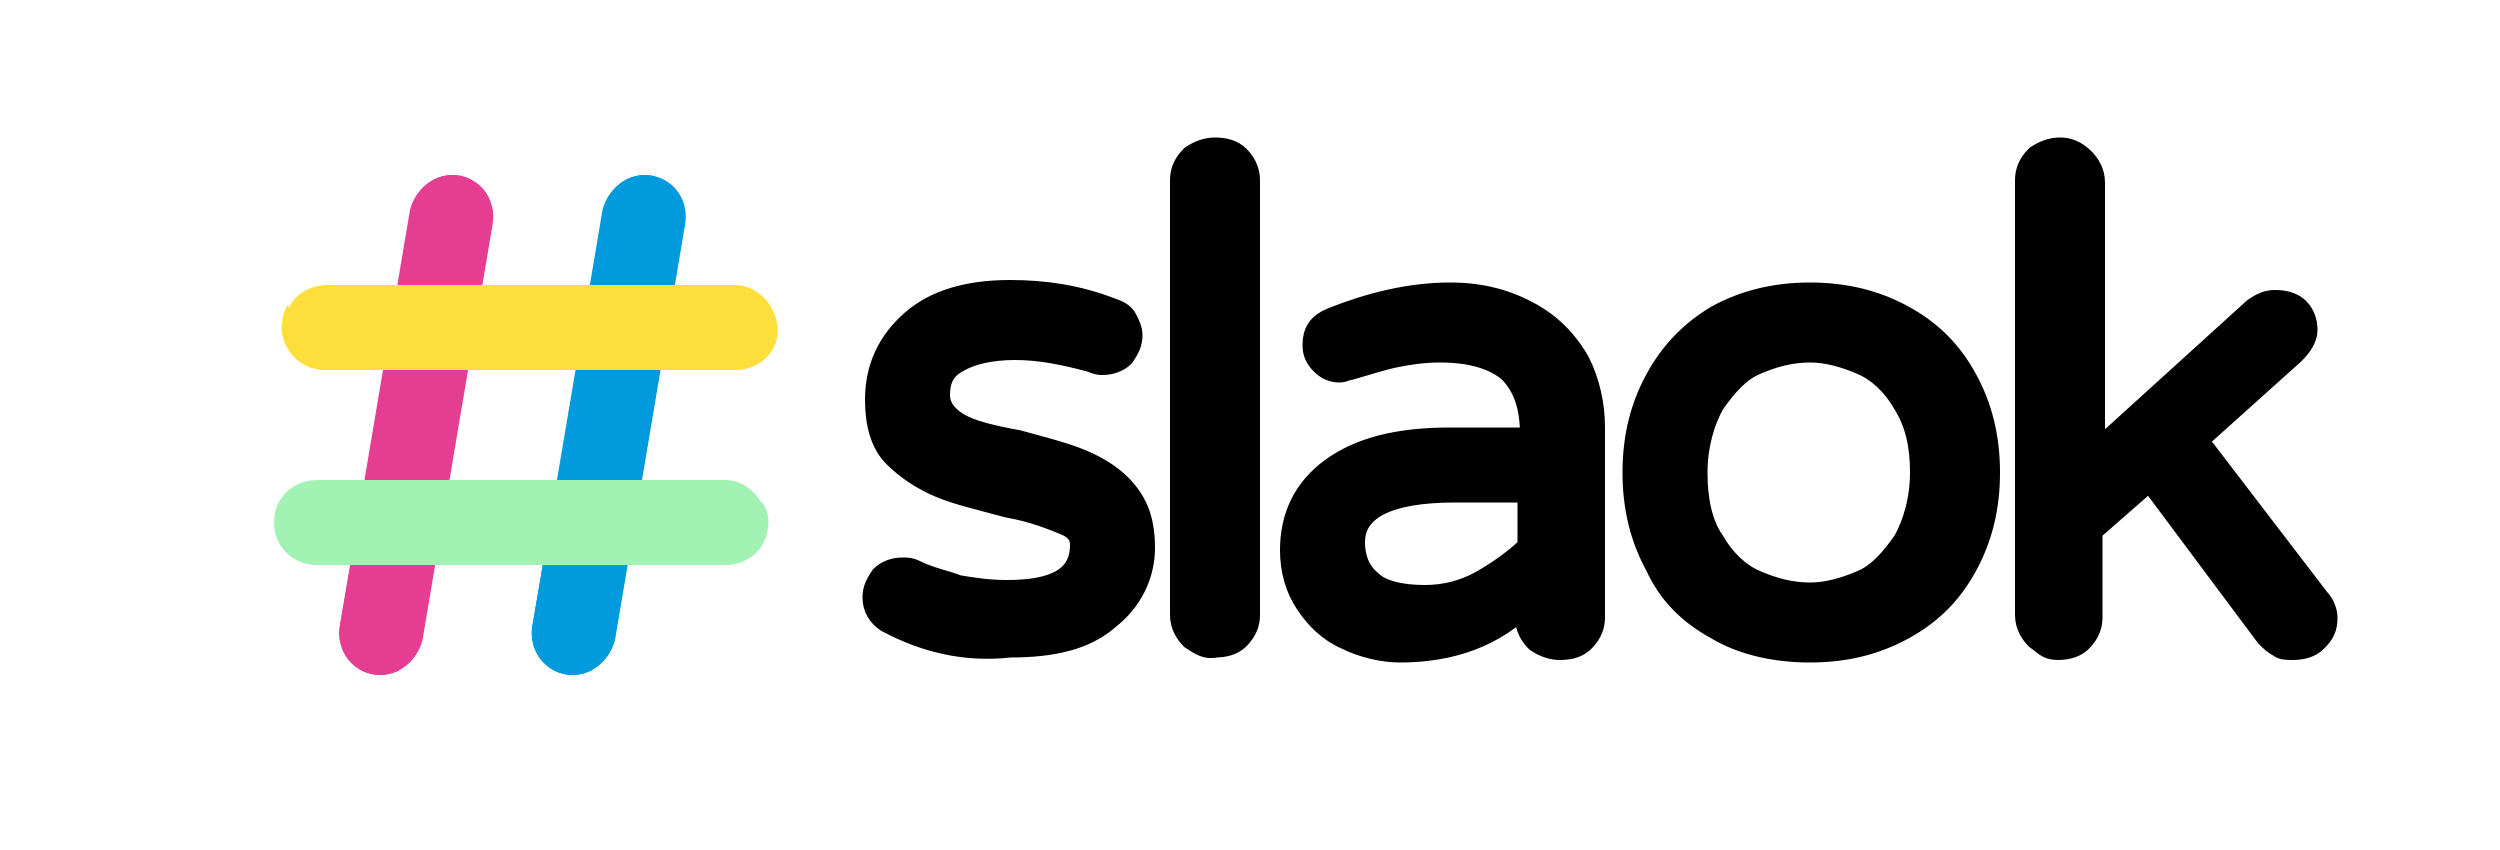
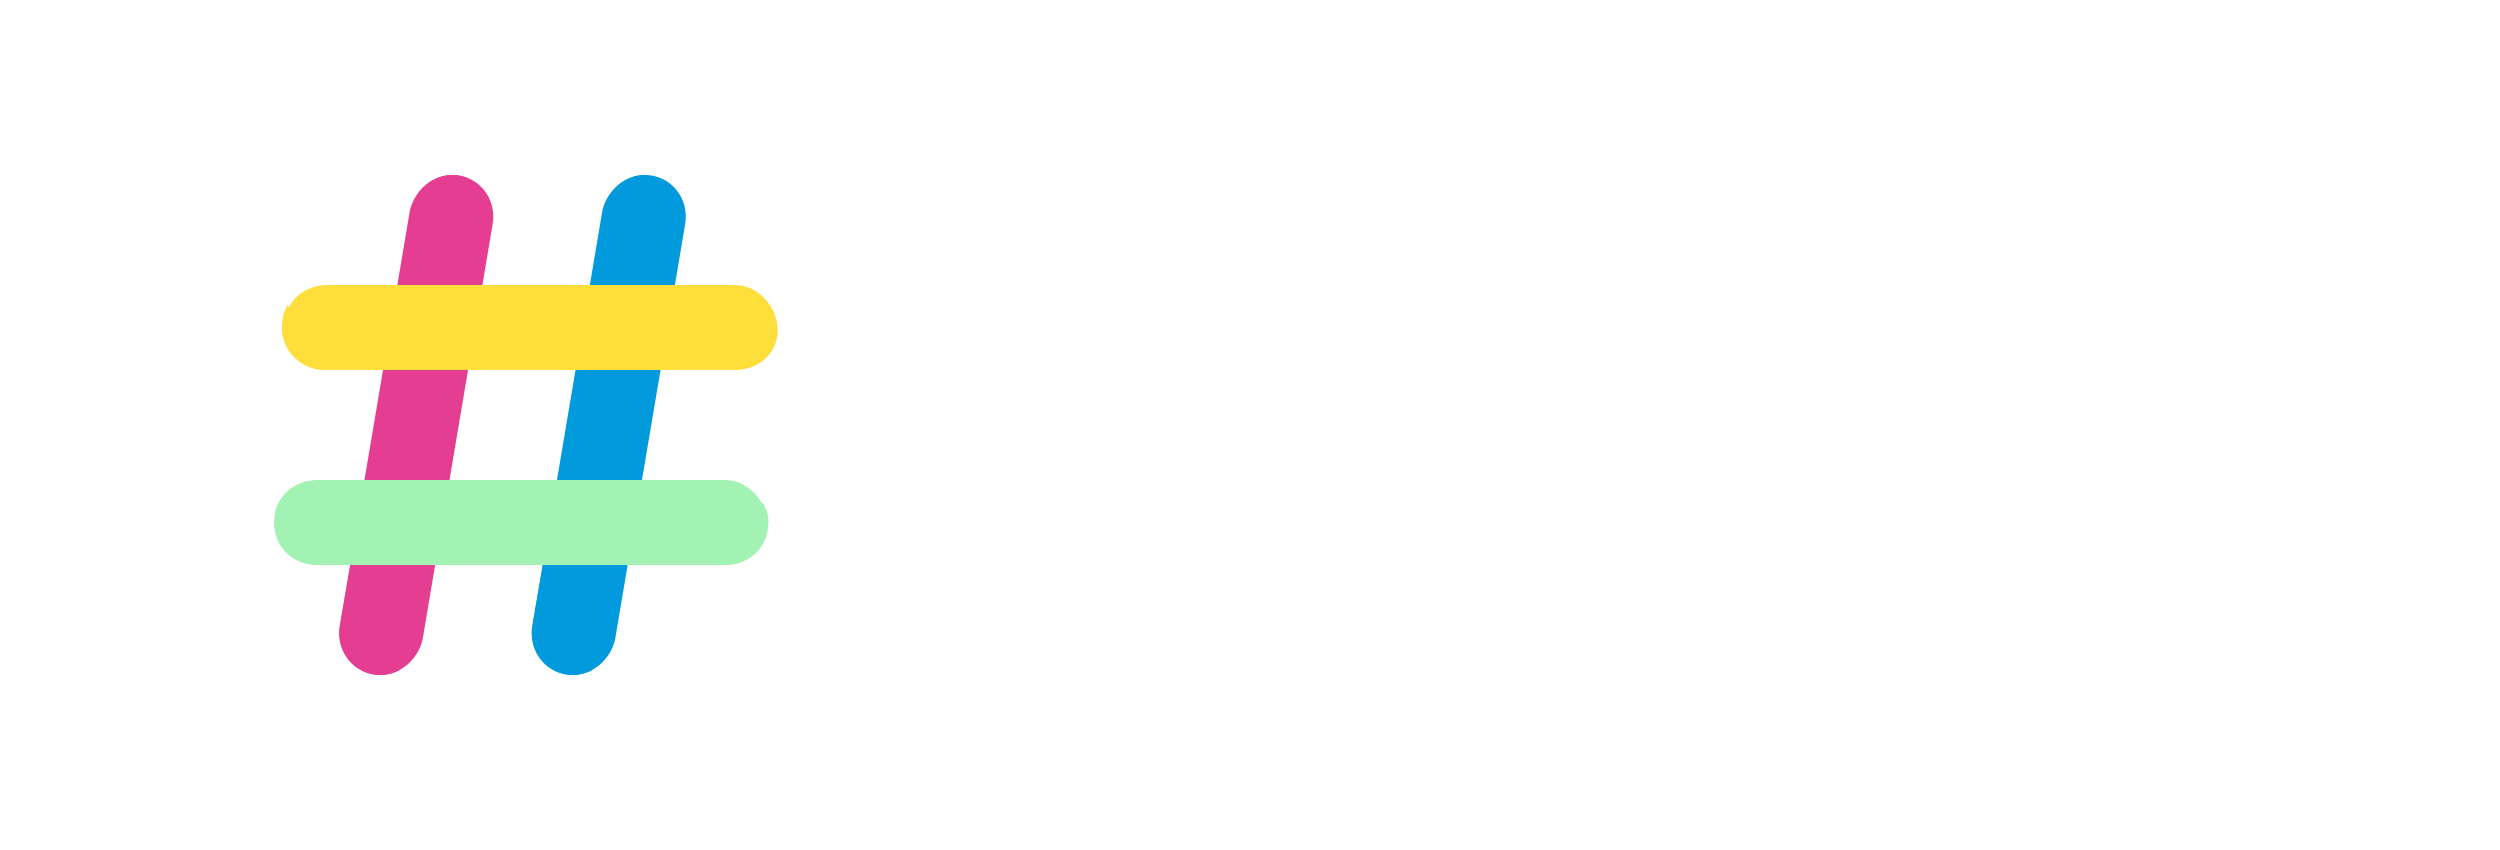
<svg xmlns="http://www.w3.org/2000/svg" viewBox="0 0 100 34">
  <g>
    <g>
      <path fill="#E43D91" d="M15.2,27c-1,0-1.8-0.9-1.6-2l2.8-16.6C16.6,7.6,17.3,7,18.1,7c1,0,1.8,0.9,1.6,2l-2.8,16.6    C16.7,26.4,16,27,15.2,27L15.2,27z" />
      <path fill="#E43D91" d="M15.2,25l2.8-16.6c0.1-0.5,0.4-0.9,0.8-1.2C18.7,7.1,18.4,7,18.1,7c-0.8,0-1.5,0.6-1.6,1.4L13.6,25    c-0.2,1,0.6,2,1.6,2c0.3,0,0.6-0.1,0.8-0.2C15.5,26.4,15.1,25.8,15.2,25z" />
    </g>
    <g>
      <path fill="#009ADD" d="M22.9,27c-1,0-1.8-0.9-1.6-2l2.8-16.6C24.3,7.6,25,7,25.8,7c1,0,1.8,0.9,1.6,2l-2.8,16.6    C24.4,26.4,23.7,27,22.9,27L22.9,27z" />
-       <path fill="#009ADD" d="M22.9,25l2.8-16.6c0.1-0.5,0.4-0.9,0.8-1.2C26.3,7.1,26.1,7,25.8,7c-0.8,0-1.5,0.6-1.6,1.4L21.3,25    c-0.2,1,0.6,2,1.6,2c0.3,0,0.6-0.1,0.8-0.2C23.1,26.5,22.8,25.8,22.9,25L22.9,25z" />
+       <path fill="#009ADD" d="M22.9,25c0.1-0.5,0.4-0.9,0.8-1.2C26.3,7.1,26.1,7,25.8,7c-0.8,0-1.5,0.6-1.6,1.4L21.3,25    c-0.2,1,0.6,2,1.6,2c0.3,0,0.6-0.1,0.8-0.2C23.1,26.5,22.8,25.8,22.9,25L22.9,25z" />
    </g>
    <g>
      <path fill="#FEDE3A" d="M11.4,12.8c0.1-0.8,0.8-1.4,1.7-1.4h16.3c1,0,1.8,1,1.7,2c-0.1,0.8-0.8,1.4-1.7,1.4H13    C12,14.8,11.2,13.8,11.4,12.8L11.4,12.8z" />
      <path fill="#FEDE3A" d="M29.3,13.1H13c-0.6,0-1.2-0.3-1.5-0.9c-0.1,0.2-0.2,0.4-0.2,0.6c-0.2,1,0.6,2,1.7,2h16.3    c0.8,0,1.5-0.6,1.7-1.4c0.1-0.4,0-0.8-0.2-1.1C30.5,12.8,29.9,13.1,29.3,13.1L29.3,13.1z" />
    </g>
    <g>
      <path fill="#A2F2B3" d="M11,20.6c0.1-0.8,0.8-1.4,1.7-1.4H29c1,0,1.8,1,1.7,2c-0.1,0.8-0.8,1.4-1.7,1.4H12.7    C11.6,22.6,10.8,21.7,11,20.6z" />
      <path fill="#A2F2B3" d="M29,20.9H12.7c-0.6,0-1.2-0.3-1.5-0.9c-0.1,0.2-0.2,0.4-0.2,0.6c-0.2,1,0.6,2,1.7,2H29c0.8,0,1.5-0.6,1.7-1.4    c0.1-0.4,0-0.8-0.2-1.1C30.1,20.6,29.6,20.9,29,20.9L29,20.9z" />
    </g>
  </g>
-   <path stroke="#000000" stroke-miterlimit="10" d="M35.5,24.8c-0.3-0.2-0.5-0.5-0.5-0.9c0-0.3,0.1-0.5,0.3-0.8c0.2-0.2,0.5-0.3,0.8-0.3c0.2,0,0.3,0,0.5,0.1  c0.6,0.3,1.2,0.4,1.7,0.6c0.6,0.1,1.2,0.2,2,0.2c2,0,3-0.6,3-1.9c0-0.4-0.2-0.7-0.7-0.9c-0.5-0.2-1.2-0.5-2.3-0.7  c-1.1-0.3-2-0.5-2.7-0.8c-0.7-0.3-1.3-0.7-1.8-1.2c-0.5-0.5-0.7-1.3-0.7-2.2c0-1.3,0.5-2.3,1.4-3.1c0.9-0.8,2.2-1.2,3.9-1.2  c1.4,0,2.7,0.2,4,0.7c0.3,0.1,0.5,0.2,0.6,0.4c0.1,0.2,0.2,0.4,0.2,0.6c0,0.3-0.1,0.5-0.3,0.8c-0.2,0.2-0.5,0.3-0.8,0.3  c-0.1,0-0.2,0-0.4-0.1c-1.1-0.3-2.1-0.5-3.1-0.5c-1,0-1.8,0.2-2.3,0.5c-0.6,0.3-0.8,0.8-0.8,1.4c0,0.5,0.3,0.9,0.8,1.2  c0.5,0.3,1.3,0.5,2.4,0.7c1.1,0.3,1.9,0.5,2.6,0.8c0.7,0.3,1.3,0.7,1.7,1.2c0.5,0.6,0.7,1.3,0.7,2.2c0,1.1-0.5,2.1-1.4,2.8  c-0.9,0.8-2.2,1.1-3.9,1.1C38.6,26,37,25.6,35.5,24.8z M47.7,25.5c-0.2-0.2-0.4-0.5-0.4-0.9V7.2c0-0.3,0.1-0.6,0.4-0.9  C48,6.1,48.3,6,48.6,6c0.4,0,0.7,0.1,0.9,0.3c0.2,0.2,0.4,0.5,0.4,0.9v17.4c0,0.3-0.1,0.6-0.4,0.9c-0.2,0.2-0.5,0.3-0.9,0.3  C48.3,25.9,48,25.7,47.7,25.5z M53.9,25.5c-0.7-0.3-1.2-0.8-1.6-1.4c-0.4-0.6-0.6-1.3-0.6-2.1c0-1.3,0.5-2.4,1.6-3.2  c1.1-0.8,2.6-1.2,4.7-1.2h3.3v-0.2c0-1.2-0.3-2-0.9-2.6c-0.6-0.5-1.5-0.8-2.8-0.8c-0.7,0-1.3,0.1-1.8,0.2c-0.5,0.1-1.1,0.3-1.8,0.5  c-0.1,0-0.3,0.1-0.4,0.1c-0.3,0-0.5-0.1-0.7-0.3c-0.2-0.2-0.3-0.4-0.3-0.7c0-0.5,0.2-0.8,0.7-1c1.5-0.6,3.1-1,4.7-1  c1.3,0,2.3,0.3,3.2,0.8c0.9,0.5,1.5,1.2,1.9,1.9c0.4,0.8,0.6,1.7,0.6,2.6v7.6c0,0.3-0.1,0.6-0.4,0.9c-0.2,0.2-0.5,0.3-0.9,0.3  c-0.3,0-0.6-0.1-0.9-0.3c-0.2-0.2-0.4-0.5-0.4-0.9V24c-1.3,1.4-3.1,2-5.1,2C55.3,26,54.5,25.8,53.9,25.5z M59.3,23.3  c0.7-0.4,1.4-0.9,1.9-1.4v-2.3h-3c-2.7,0-4.1,0.7-4.1,2.1c0,0.6,0.2,1.2,0.7,1.6c0.4,0.4,1.2,0.6,2.2,0.6  C57.8,23.9,58.6,23.7,59.3,23.3z M68.7,25.1c-1.1-0.6-1.9-1.4-2.4-2.5c-0.6-1.1-0.9-2.3-0.9-3.7c0-1.4,0.3-2.6,0.9-3.7  c0.6-1.1,1.4-1.9,2.4-2.5c1.1-0.6,2.3-0.9,3.7-0.9c1.4,0,2.6,0.3,3.7,0.9c1.1,0.6,1.9,1.4,2.5,2.5c0.6,1.1,0.9,2.3,0.9,3.7  c0,1.4-0.3,2.6-0.9,3.7c-0.6,1.1-1.4,1.9-2.5,2.5S73.8,26,72.4,26C71,26,69.7,25.7,68.7,25.1z M74.5,23.3c0.7-0.3,1.2-0.9,1.7-1.6  c0.4-0.7,0.7-1.7,0.7-2.8c0-1.1-0.2-2-0.7-2.8c-0.4-0.7-1-1.3-1.7-1.6c-0.7-0.3-1.4-0.5-2.1-0.5c-0.8,0-1.5,0.2-2.2,0.5  c-0.7,0.3-1.2,0.9-1.7,1.6c-0.4,0.7-0.7,1.7-0.7,2.8c0,1.1,0.2,2.1,0.7,2.8c0.4,0.7,1,1.3,1.7,1.6c0.7,0.3,1.4,0.5,2.2,0.5  C73.1,23.8,73.8,23.6,74.5,23.3z M81.5,25.5c-0.2-0.2-0.4-0.5-0.4-0.9V7.2c0-0.3,0.1-0.6,0.4-0.9C81.8,6.1,82.1,6,82.4,6  s0.6,0.1,0.9,0.4c0.2,0.2,0.4,0.5,0.4,0.9v11l6.5-5.9c0.3-0.2,0.5-0.3,0.8-0.3c0.4,0,0.7,0.1,0.9,0.3c0.2,0.2,0.3,0.5,0.3,0.8  c0,0.3-0.2,0.6-0.5,0.9l-3.9,3.5l4.9,6.4c0.2,0.2,0.3,0.5,0.3,0.7c0,0.4-0.1,0.6-0.4,0.9c-0.2,0.2-0.5,0.3-0.9,0.3  c-0.2,0-0.4,0-0.5-0.1c-0.2-0.1-0.3-0.2-0.5-0.4L86,19.1l-2.4,2.1v3.5c0,0.3-0.1,0.6-0.4,0.9c-0.2,0.2-0.5,0.3-0.9,0.3  S81.8,25.7,81.5,25.5z" />
</svg>